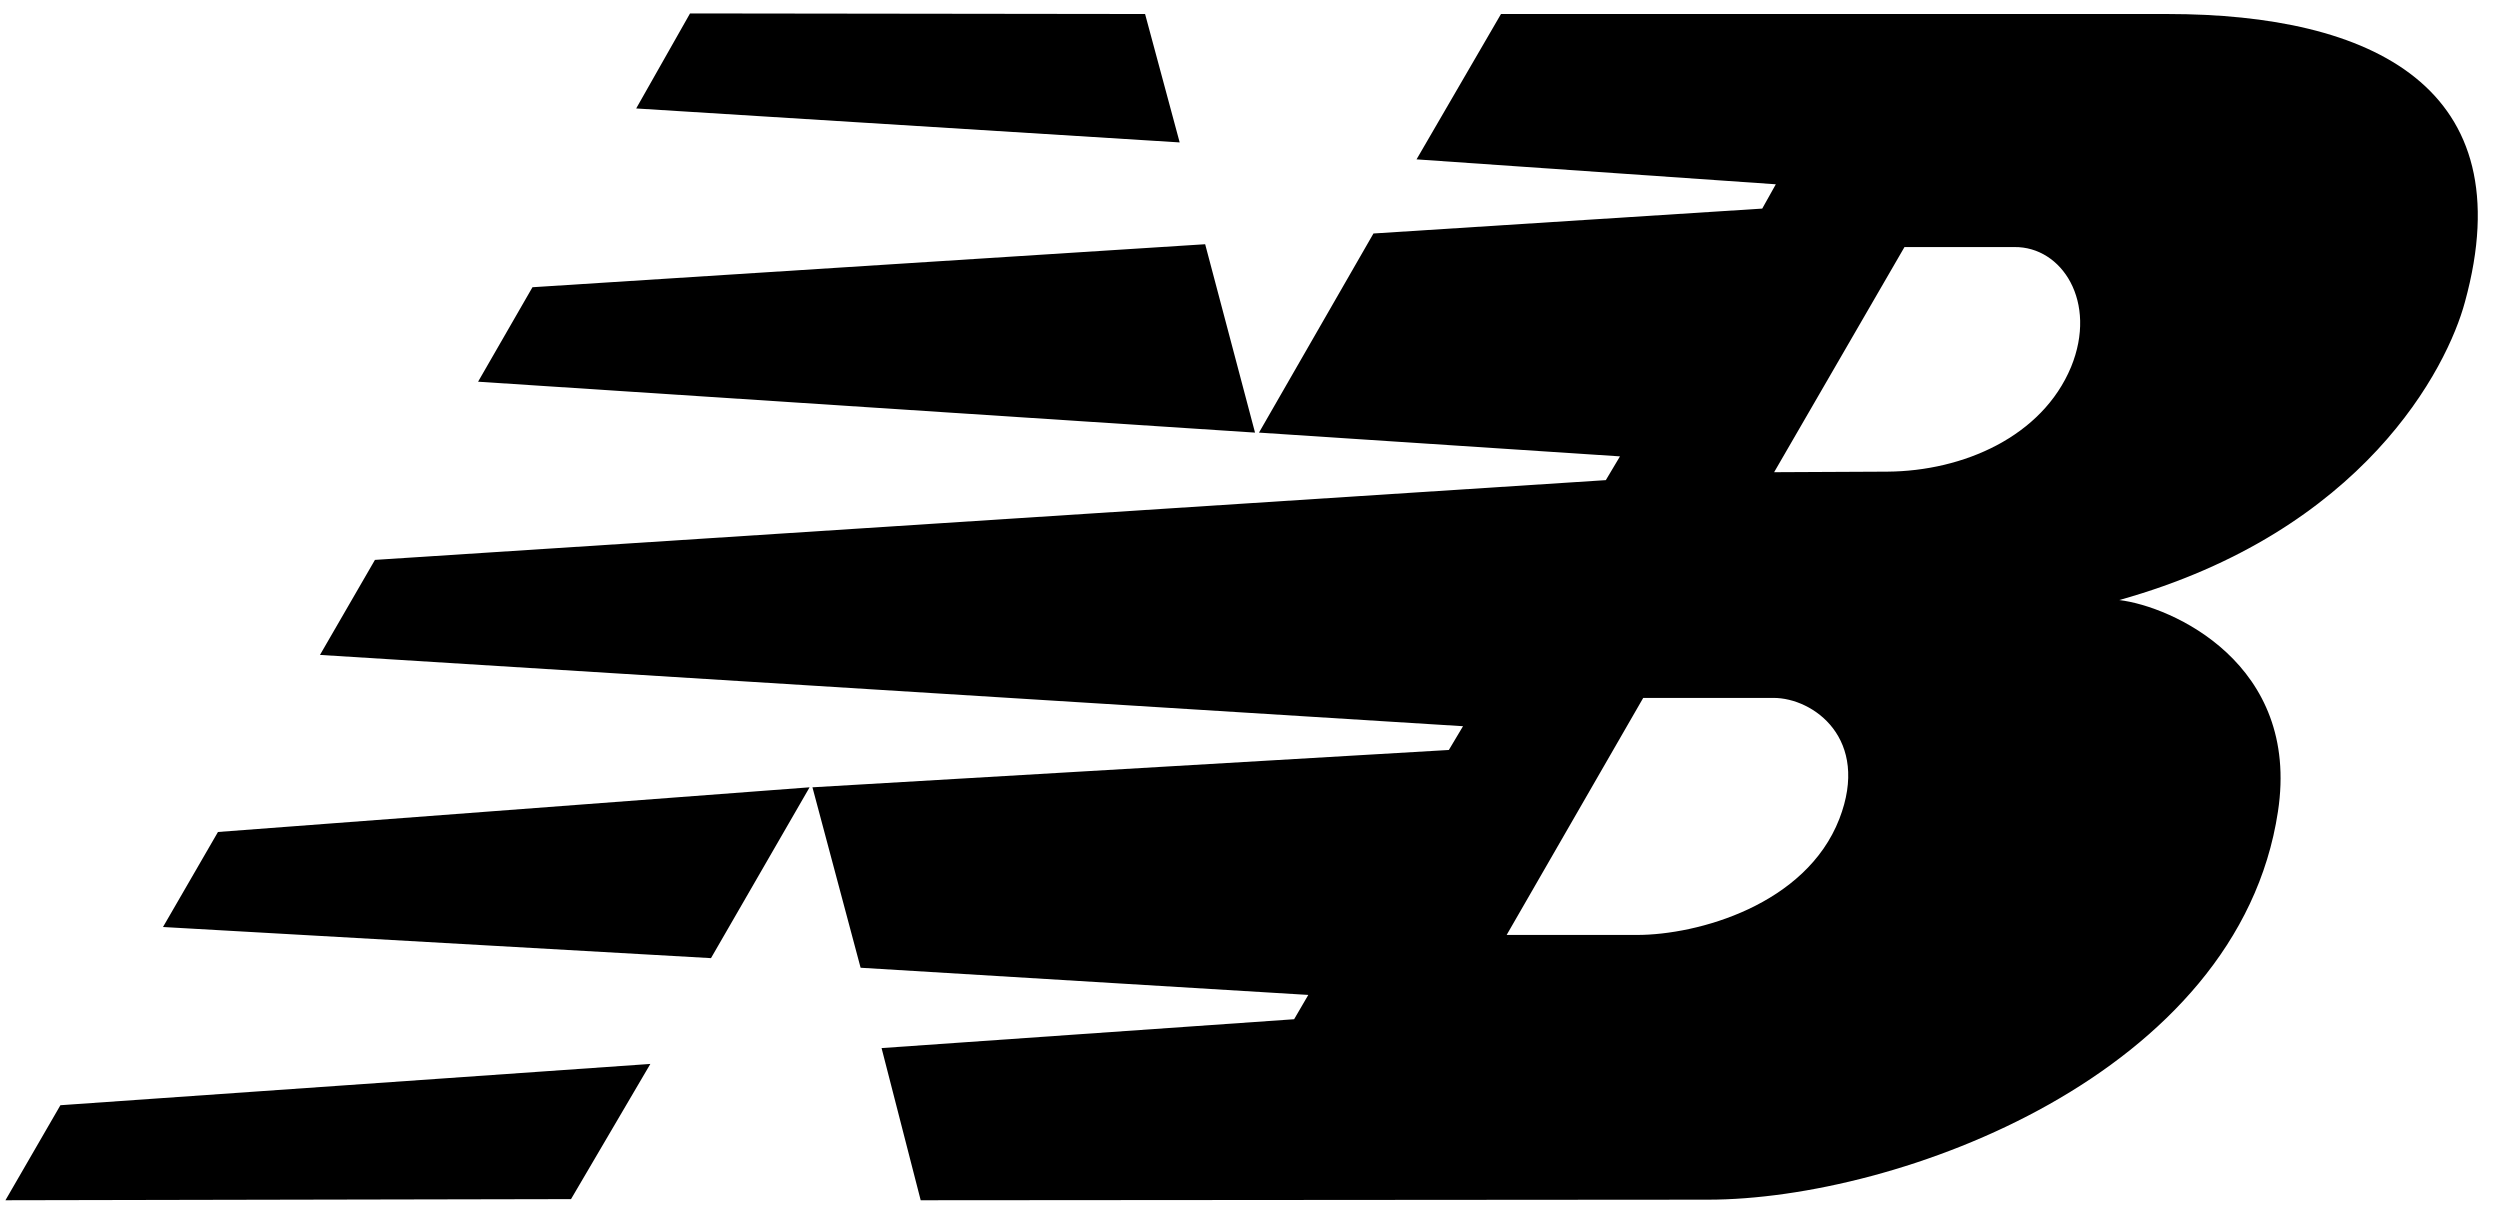
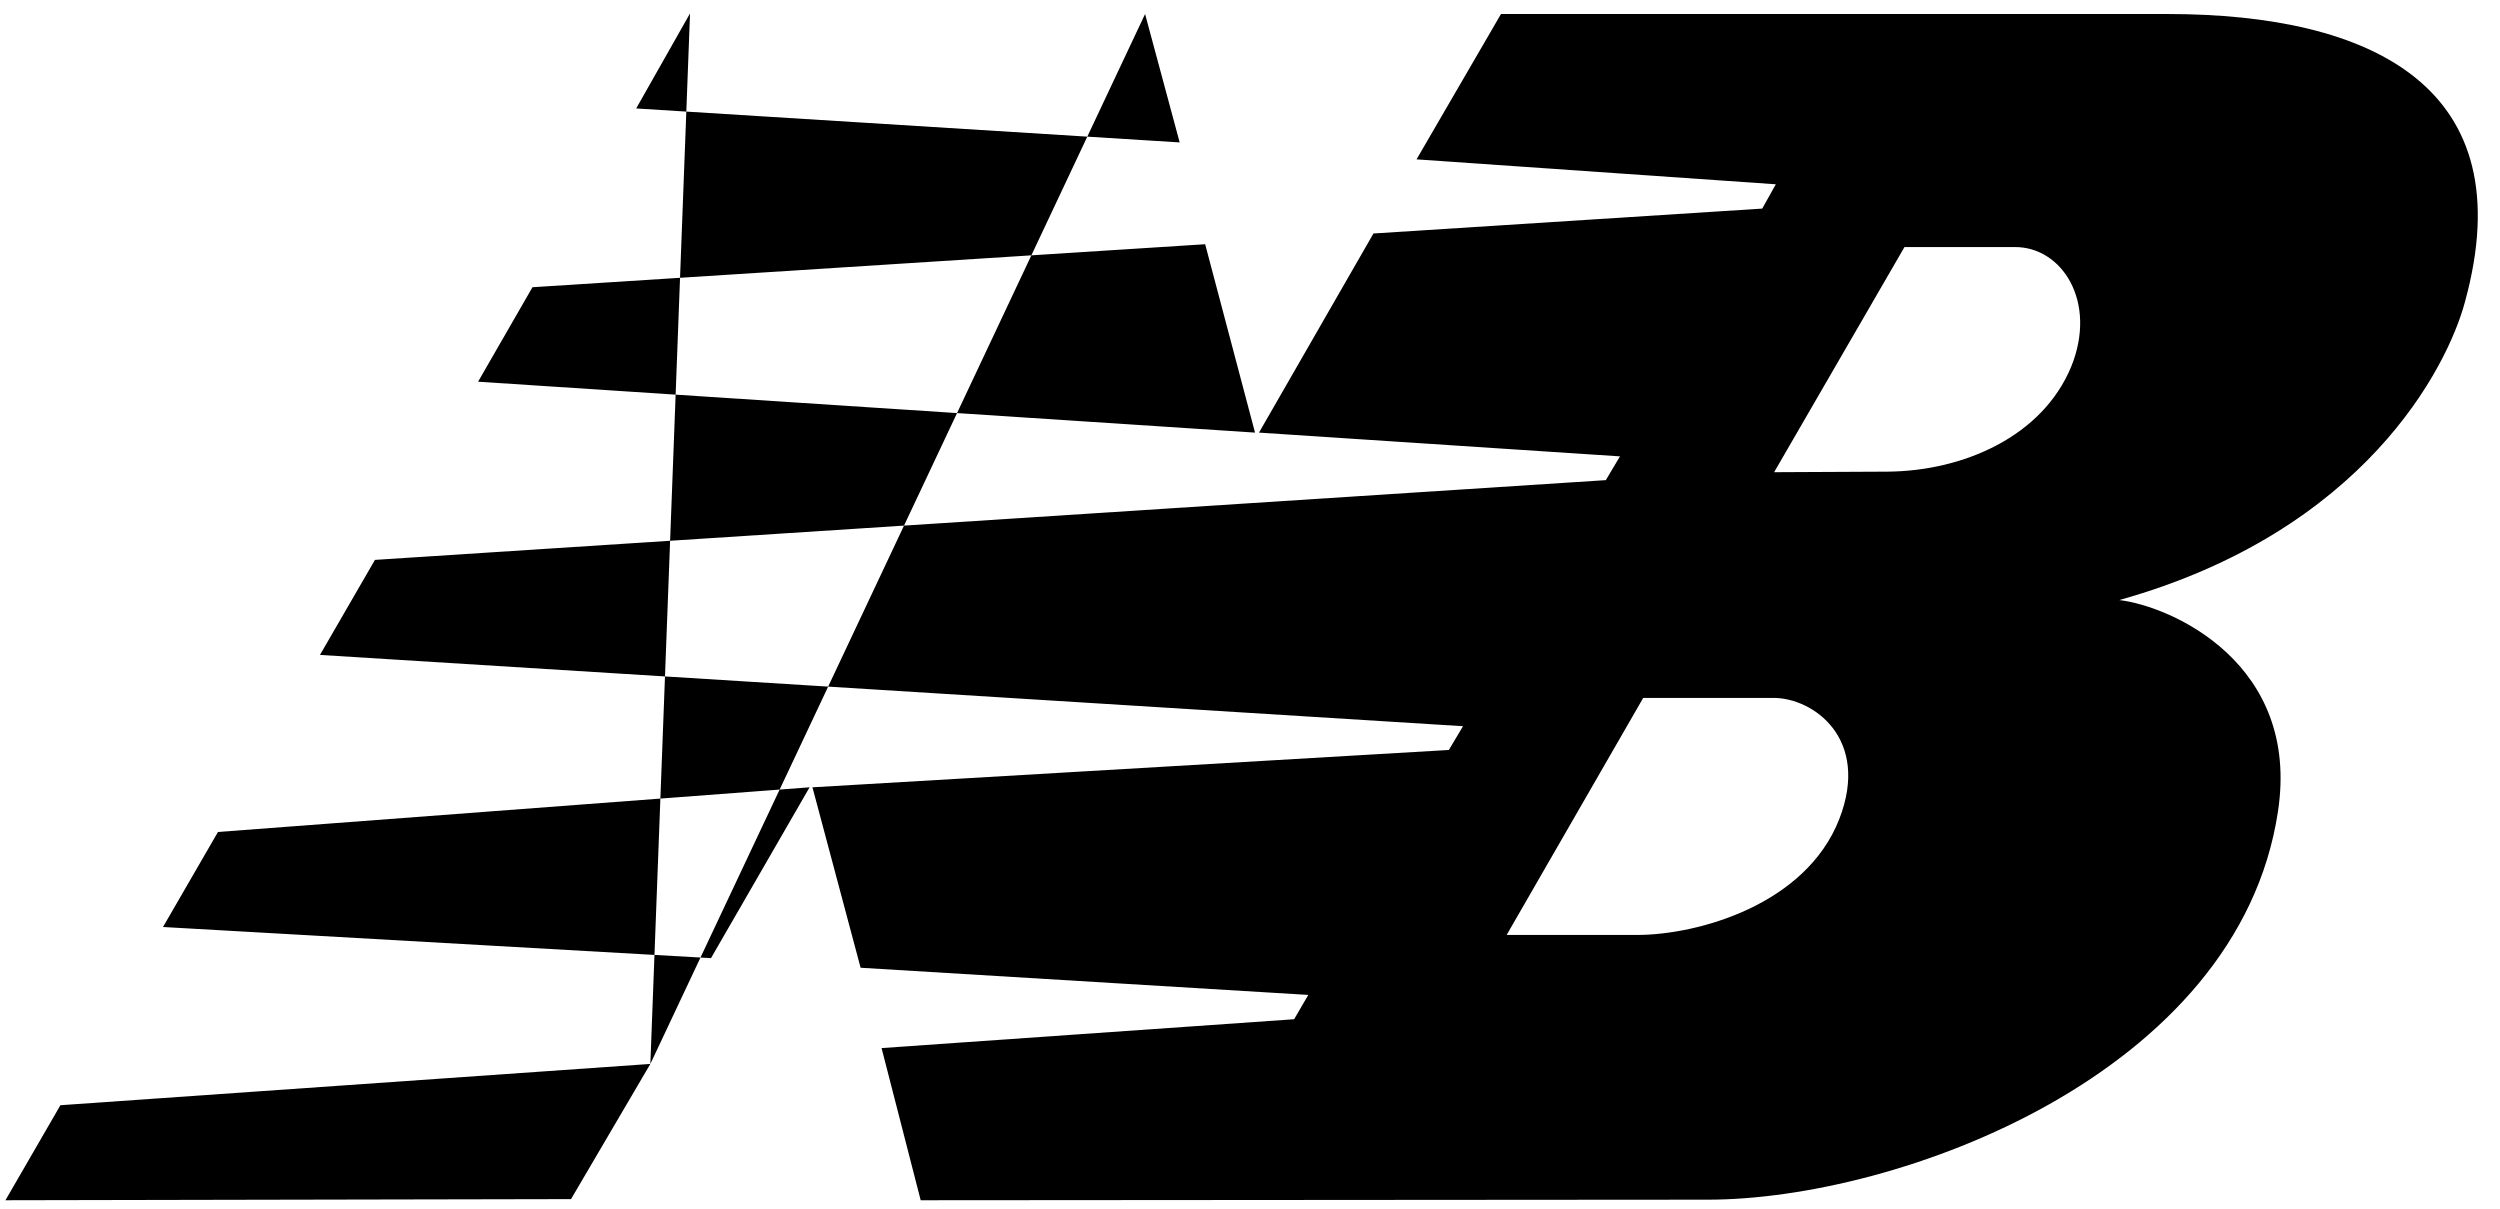
<svg xmlns="http://www.w3.org/2000/svg" fill="none" viewBox="0 0 91 44" height="44" width="91">
-   <path fill="black" d="M45.827 15.747L49.994 8.499L64.145 7.593L64.64 6.708L51.562 5.801L54.636 0.51H78.894C86.361 0.51 91.869 3.186 89.724 10.99C89.084 13.379 86.052 19.35 77.141 21.842C79.038 22.068 83.742 24.148 82.917 29.543C81.473 39.118 69.075 43.668 62.165 43.668L33.513 43.689L32.089 38.15L47.106 37.1L47.622 36.215L31.326 35.226L29.573 28.658L52.738 27.299L53.254 26.434L11.647 23.839L13.648 20.38L58.452 17.477L58.967 16.612L45.827 15.747ZM64.578 17.188L68.704 17.168C71.468 17.147 74.335 15.891 75.387 13.358C76.357 10.99 75.057 8.973 73.325 8.993H69.323L64.578 17.188ZM59.813 25.404L54.842 34.032H59.586C61.794 34.032 65.733 32.941 66.951 29.811C68.085 26.887 66.002 25.404 64.558 25.404H59.813ZM23.673 38.727L20.785 43.648L0.198 43.689L2.199 40.23L23.673 38.727ZM25.117 0.489L41.681 0.51L42.94 5.184L23.157 3.948L25.117 0.489ZM43.868 8.89L45.683 15.747L17.402 13.894L19.382 10.455L43.868 8.89ZM29.469 28.658L25.88 34.876L5.933 33.743L7.934 30.284L29.469 28.658Z" />
+   <path fill="black" d="M45.827 15.747L49.994 8.499L64.145 7.593L64.64 6.708L51.562 5.801L54.636 0.51H78.894C86.361 0.51 91.869 3.186 89.724 10.99C89.084 13.379 86.052 19.35 77.141 21.842C79.038 22.068 83.742 24.148 82.917 29.543C81.473 39.118 69.075 43.668 62.165 43.668L33.513 43.689L32.089 38.15L47.106 37.1L47.622 36.215L31.326 35.226L29.573 28.658L52.738 27.299L53.254 26.434L11.647 23.839L13.648 20.38L58.452 17.477L58.967 16.612L45.827 15.747ZM64.578 17.188L68.704 17.168C71.468 17.147 74.335 15.891 75.387 13.358C76.357 10.99 75.057 8.973 73.325 8.993H69.323L64.578 17.188ZM59.813 25.404L54.842 34.032H59.586C61.794 34.032 65.733 32.941 66.951 29.811C68.085 26.887 66.002 25.404 64.558 25.404H59.813ZM23.673 38.727L20.785 43.648L0.198 43.689L2.199 40.23L23.673 38.727ZL41.681 0.51L42.94 5.184L23.157 3.948L25.117 0.489ZM43.868 8.89L45.683 15.747L17.402 13.894L19.382 10.455L43.868 8.89ZM29.469 28.658L25.88 34.876L5.933 33.743L7.934 30.284L29.469 28.658Z" />
</svg>